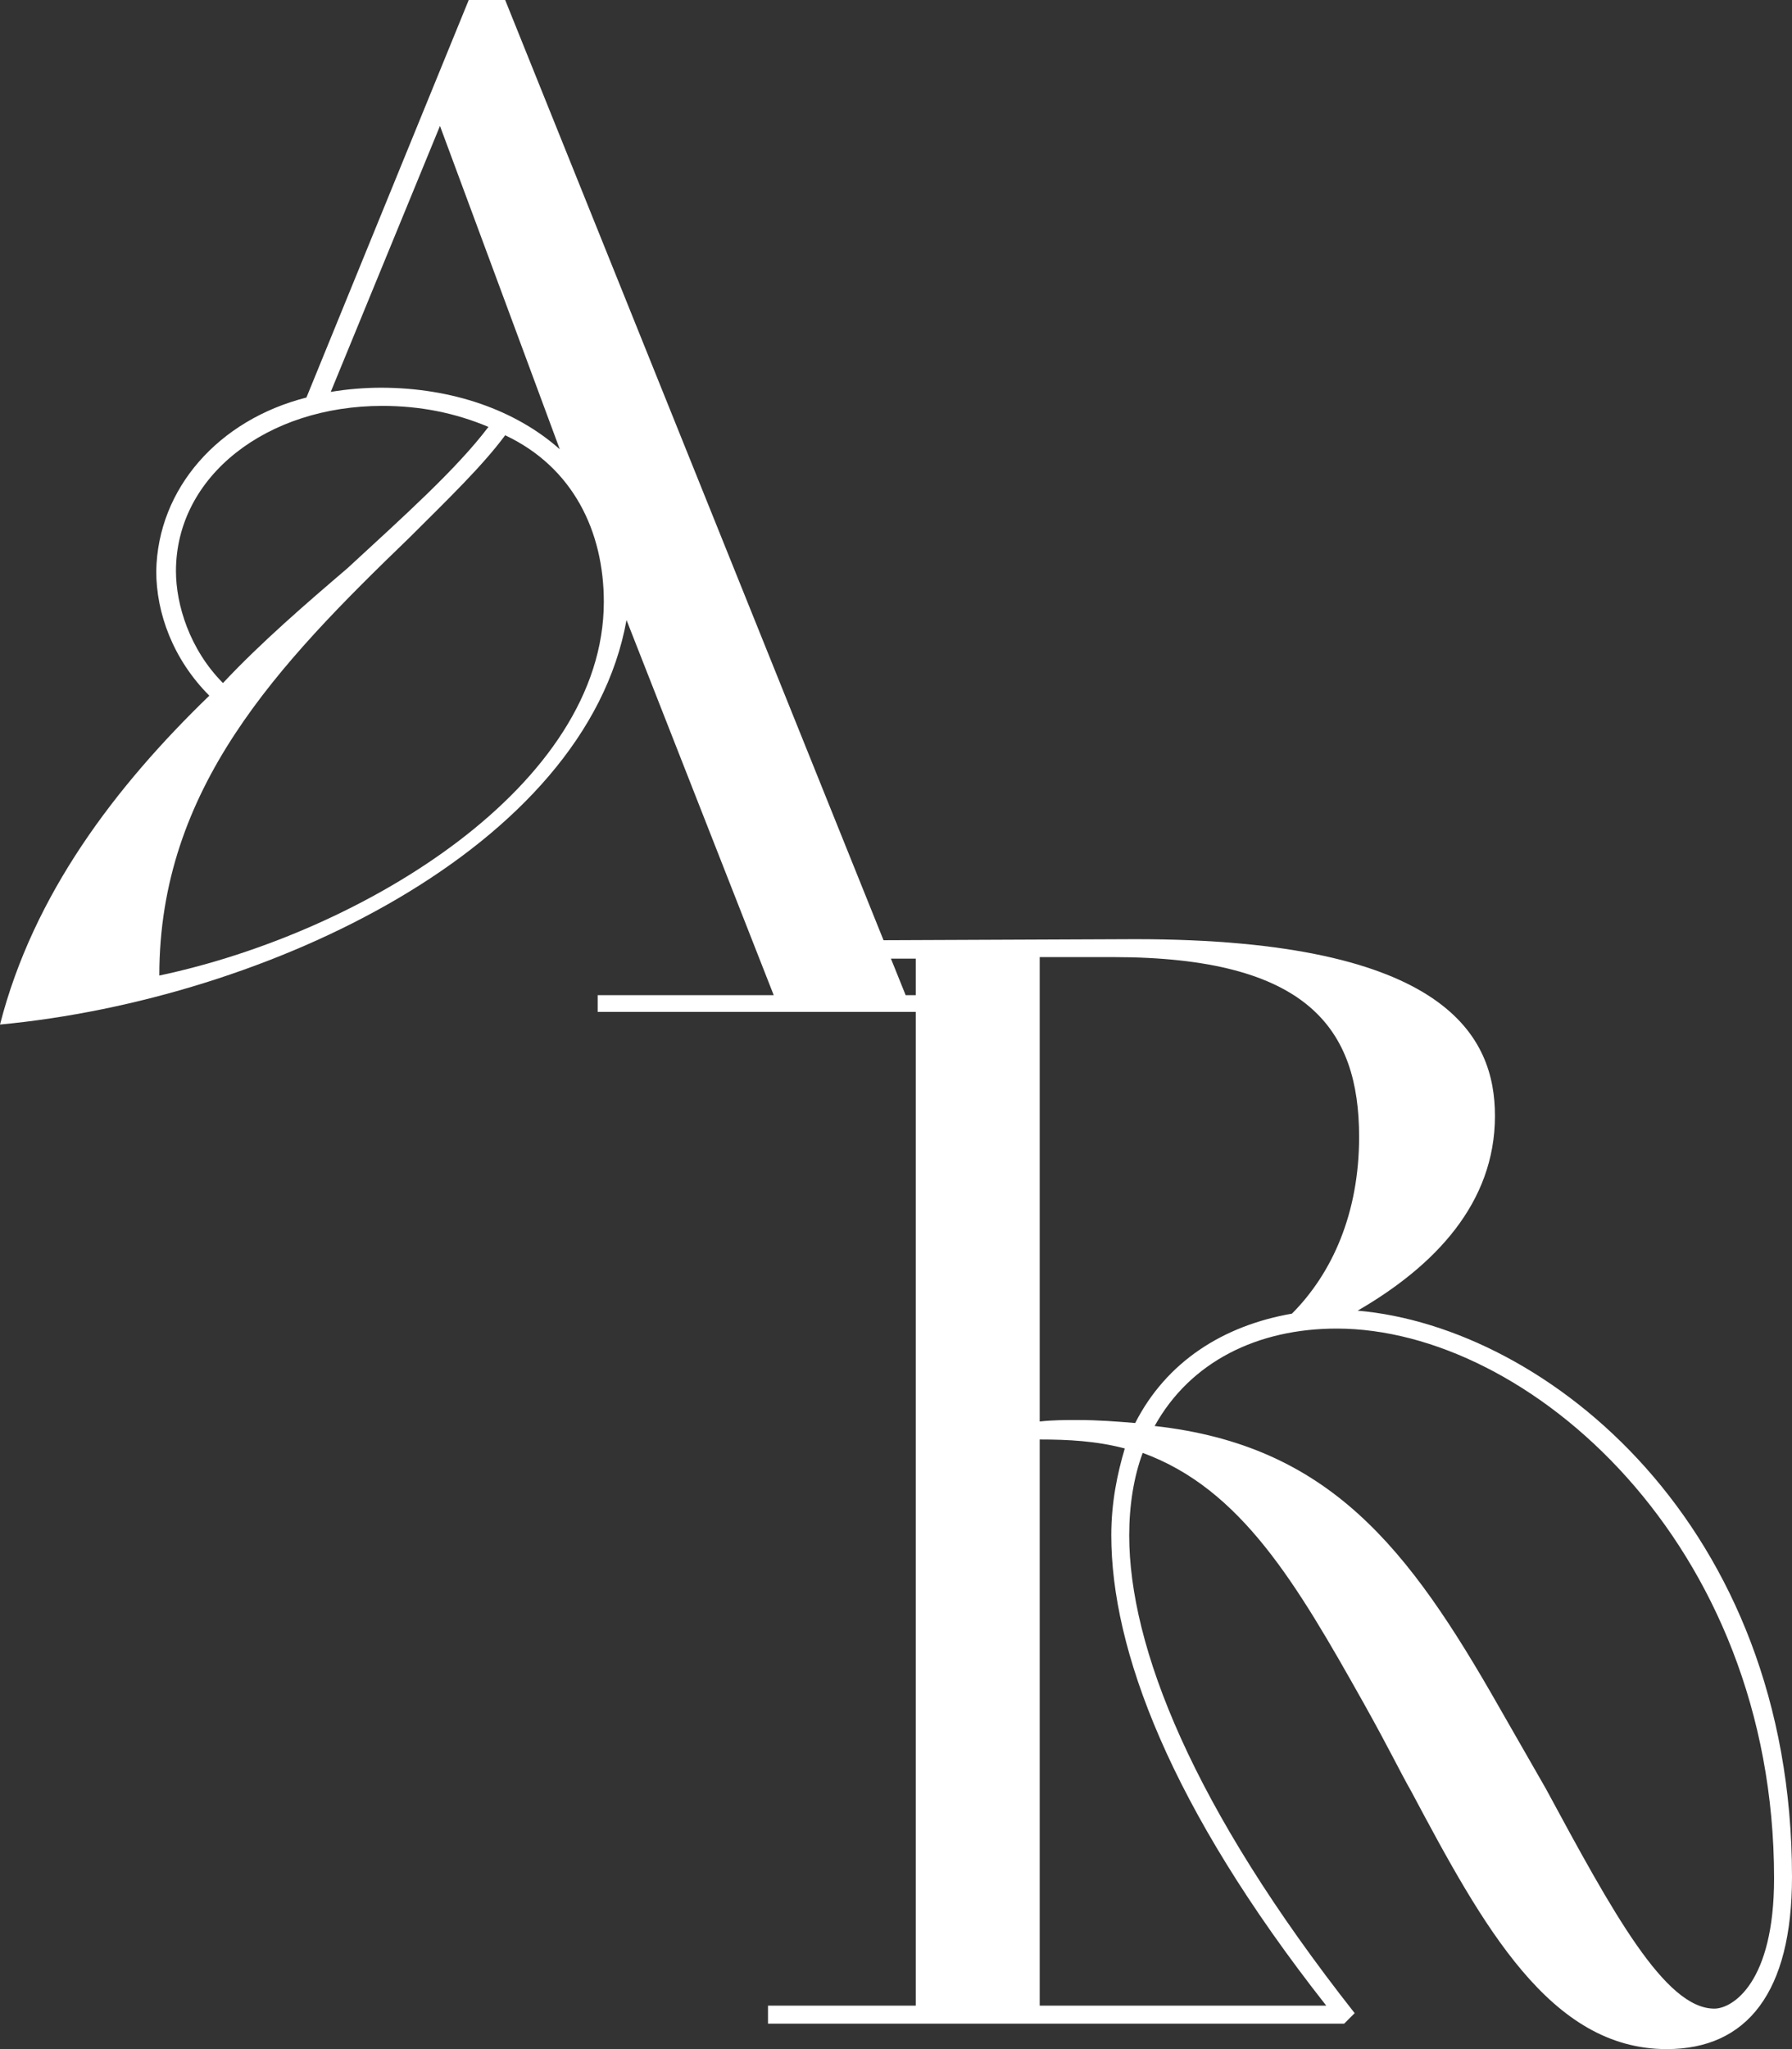
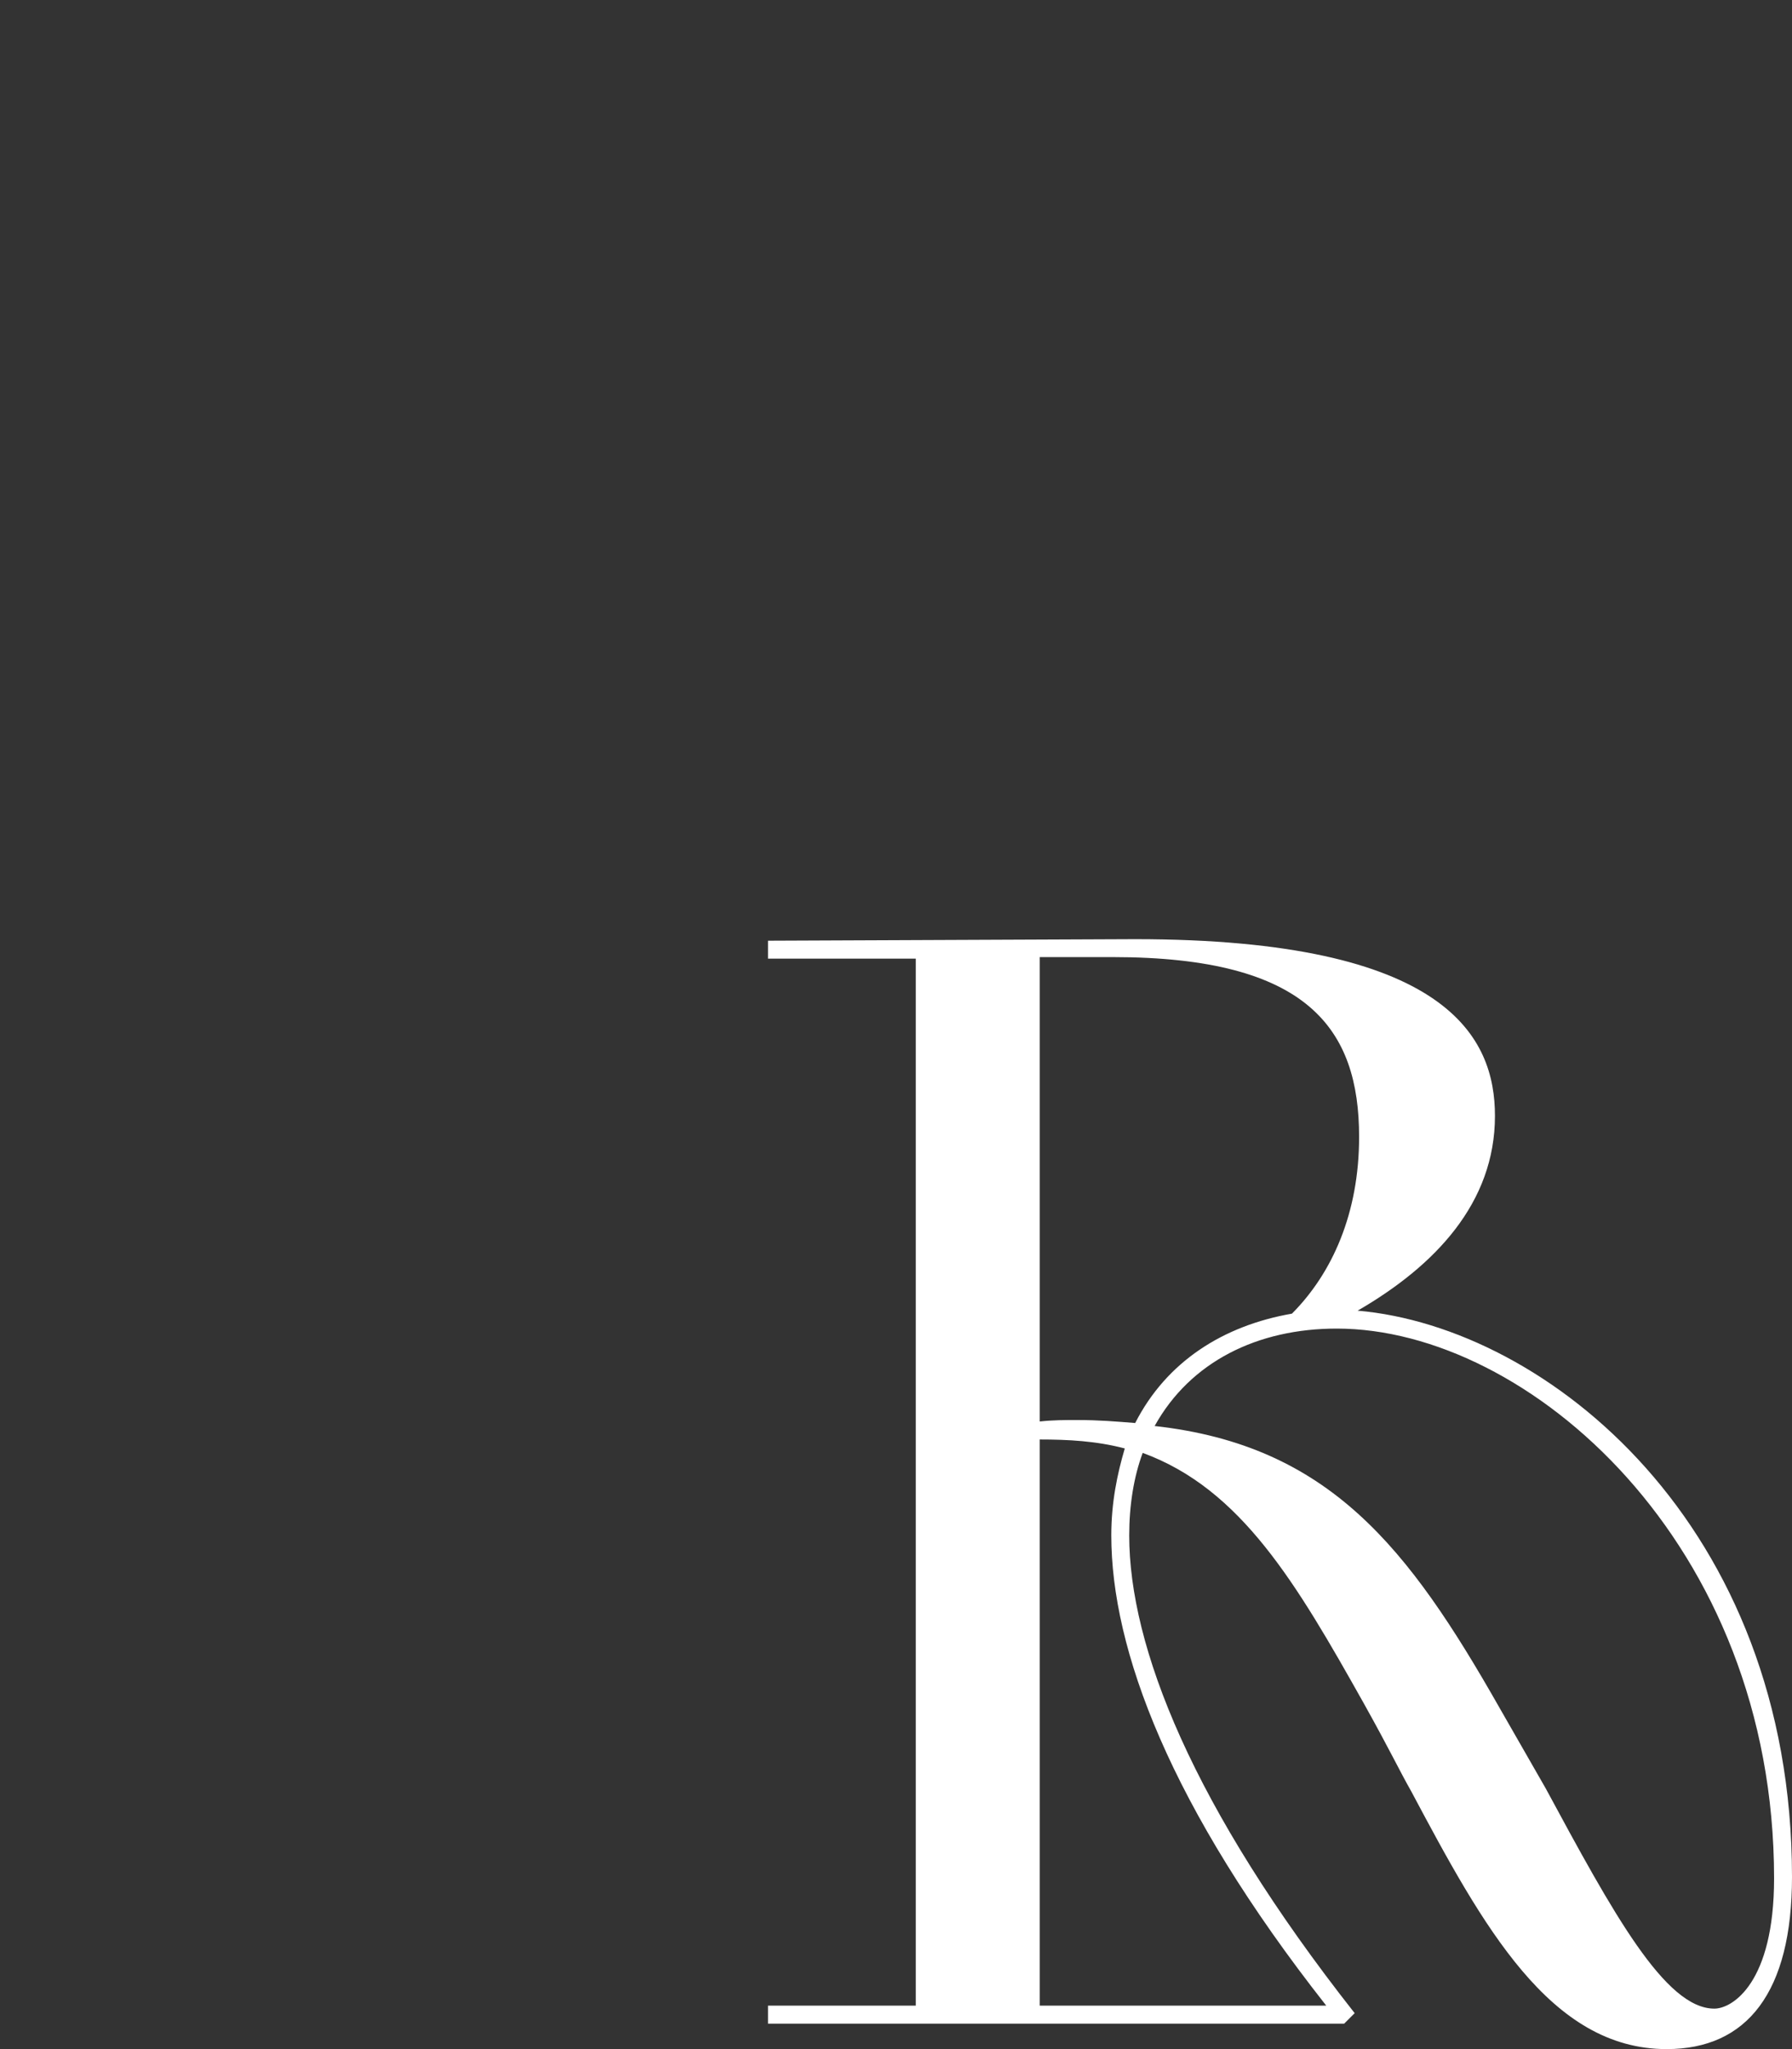
<svg xmlns="http://www.w3.org/2000/svg" width="21" height="24" viewBox="0 0 21 24" fill="none">
  <rect x="0" y="0" width="21" height="24" fill="#333333" stroke="none" />
-   <path d="M7.004 11.852V11.656H9.067L7.342 7.262C6.862 9.934 3.129 11.705 0 12C0.391 10.475 1.351 9.213 2.453 8.148C2.027 7.721 1.831 7.18 1.831 6.689C1.849 5.721 2.56 4.918 3.591 4.656L5.493 0H5.92L10.613 11.656H12V11.852H7.004ZM7.076 7.049C7.076 6.23 6.72 5.475 5.92 5.098C5.653 5.459 5.244 5.852 4.8 6.295C3.253 7.787 1.867 9.23 1.867 11.426C4.267 10.918 7.076 9.197 7.076 7.049ZM2.613 8C3.058 7.525 3.591 7.066 4.071 6.656C4.747 6.033 5.351 5.492 5.724 5C5.333 4.836 4.924 4.754 4.48 4.754C3.129 4.754 2.062 5.574 2.062 6.689C2.062 7.082 2.222 7.607 2.613 8ZM6.56 5.262L5.156 1.475L3.876 4.59C4.071 4.557 4.284 4.541 4.462 4.541C5.298 4.541 6.044 4.803 6.56 5.262Z" fill="white" />
  <path d="M9 23.702V23.491H10.732V11.228H9V11.018L13.303 11C16.977 11 17.519 12.158 17.519 13.07C17.519 14.088 16.819 14.825 15.91 15.351C18.131 15.544 21 17.86 21 21.983C21 23.333 20.475 24 19.531 24C18.166 24 17.379 22.561 16.539 20.983C16.399 20.737 16.294 20.509 15.98 19.947C15.192 18.544 14.545 17.439 13.391 17.017C13.286 17.298 13.233 17.632 13.233 17.983C13.233 19.281 13.968 21.158 15.875 23.579L15.752 23.702H9ZM17.571 20L18.114 20.947C18.901 22.404 19.513 23.526 20.09 23.526C20.3 23.526 20.79 23.228 20.79 22C20.79 18.07 17.904 15.561 15.665 15.561C14.738 15.561 13.95 15.947 13.531 16.702C15.577 16.93 16.504 18.123 17.571 20ZM12.184 11.21V16.649C12.341 16.632 12.481 16.632 12.621 16.632C12.883 16.632 13.076 16.649 13.303 16.667C13.671 15.947 14.335 15.526 15.14 15.386C15.612 14.912 15.927 14.21 15.927 13.316C15.927 12.053 15.332 11.21 13.041 11.21H12.184ZM12.184 16.86V23.491H15.542C13.706 21.158 13.023 19.316 13.023 17.983C13.023 17.596 13.093 17.263 13.181 16.965C12.848 16.877 12.516 16.86 12.184 16.86Z" fill="white" />
</svg>